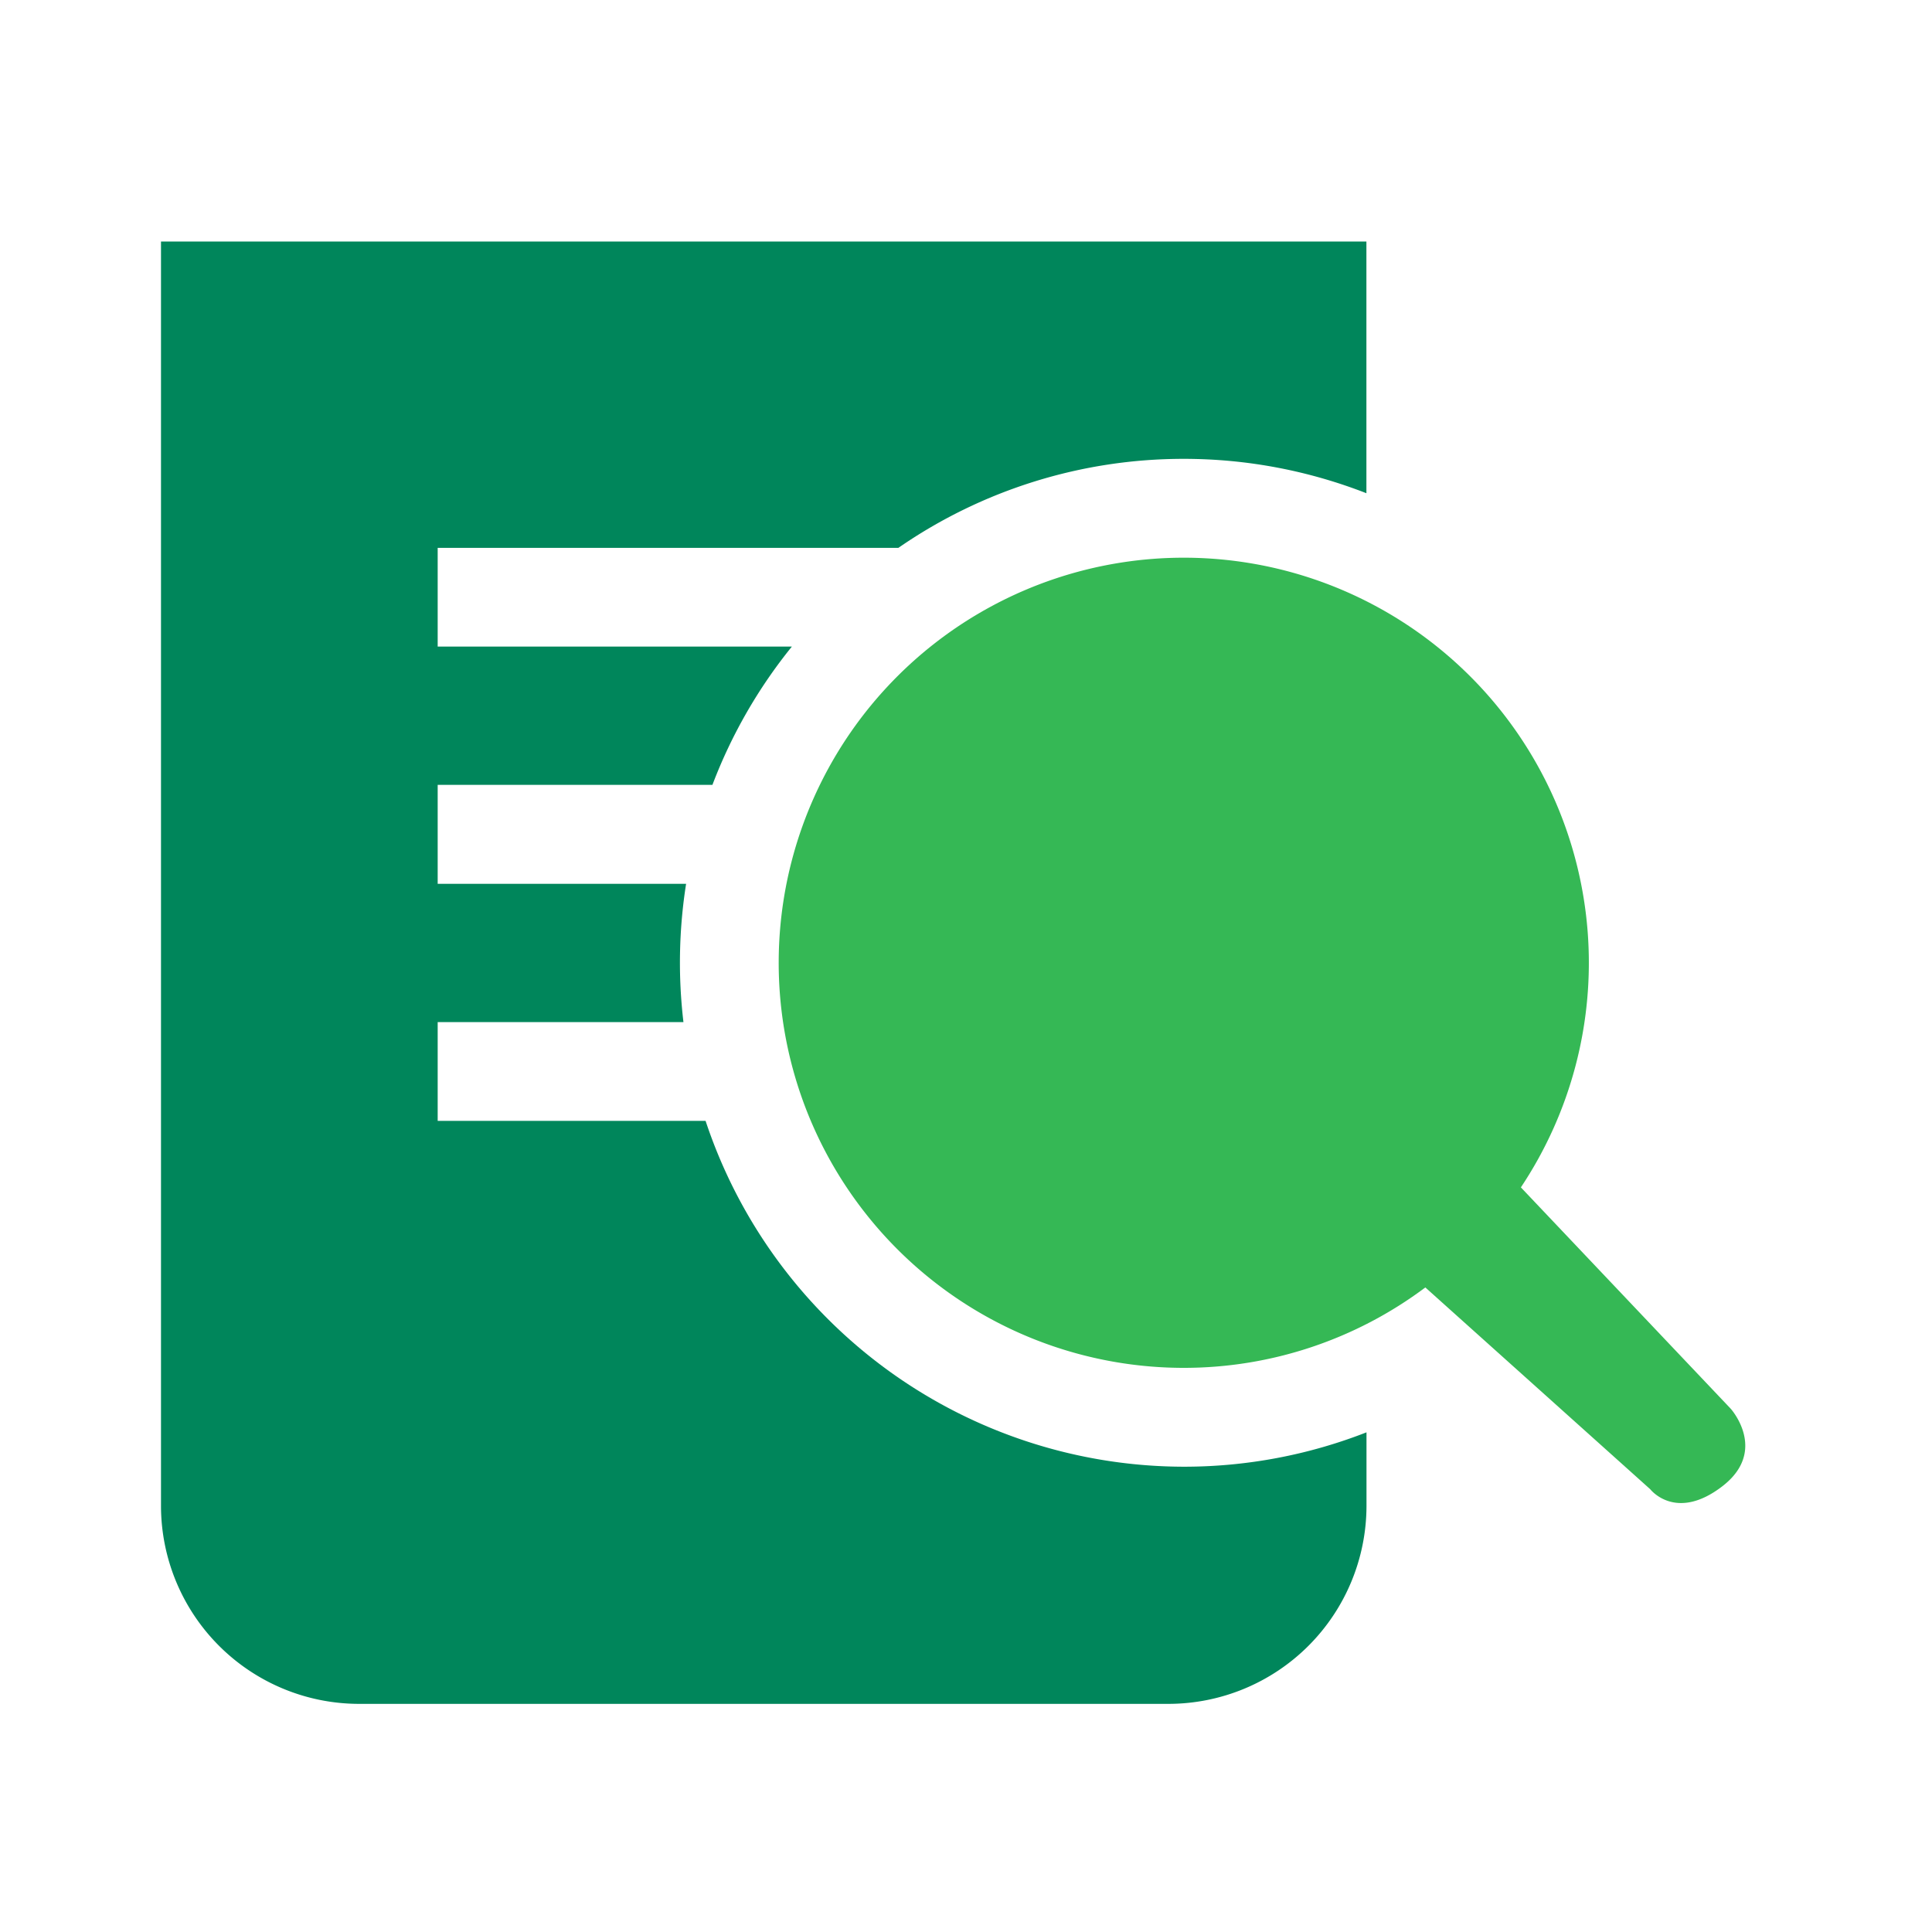
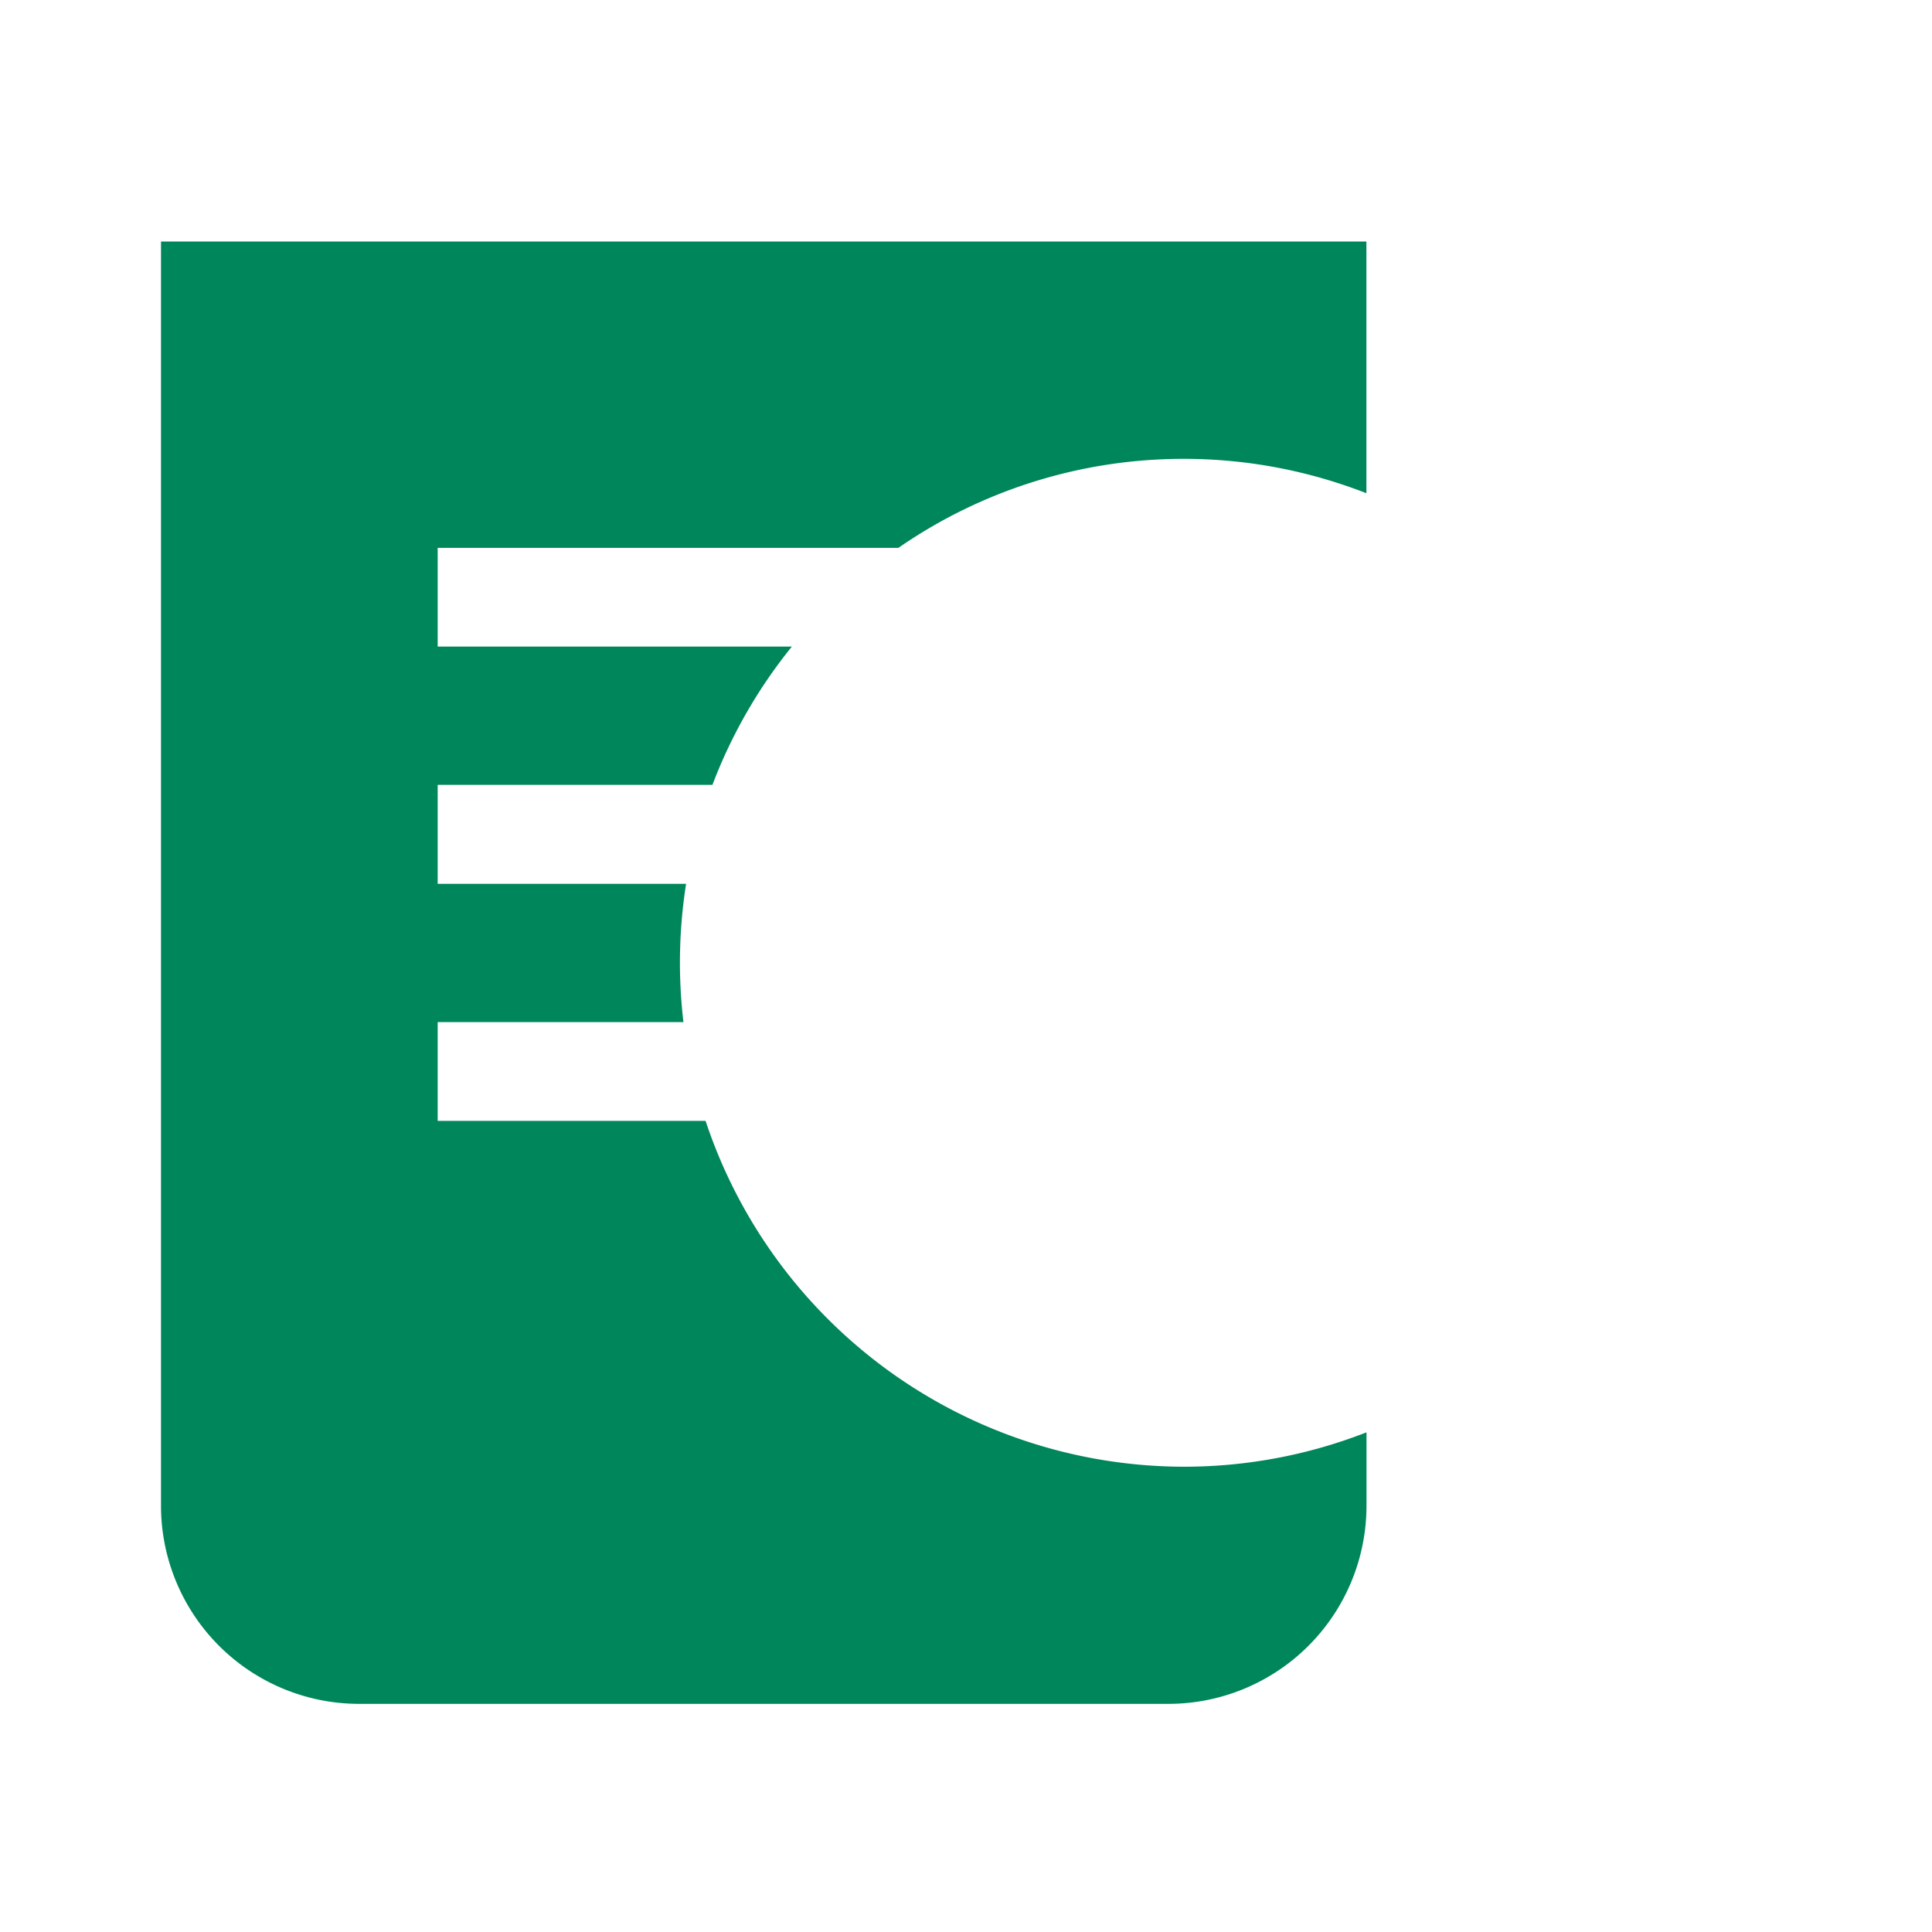
<svg xmlns="http://www.w3.org/2000/svg" width="24" height="24" fill="none" viewBox="0 0 24 24">
  <path fill="#00865B" d="M14.707 18.22a6.27 6.27 0 0 1-5.942-4.296H5.437v-1.227H8.49a6.29 6.29 0 0 1 .033-1.718H5.437V9.75H8.85a6.26 6.26 0 0 1 .987-1.718h-4.4V6.806h5.724v-.001A6.222 6.222 0 0 1 14.707 5.7c.8 0 1.564.153 2.267.427V3H2v15.71a2.462 2.462 0 0 0 2.455 2.456H14.52a2.462 2.462 0 0 0 2.455-2.455v-.918a6.223 6.223 0 0 1-2.268.427Z" />
-   <path fill="#35B855" d="M18.893 14.75a5.032 5.032 0 1 0-4.187 2.242 5.001 5.001 0 0 0 3-.999L20.5 18.5s.315.408.893-.035c.577-.442.107-.965.107-.965l-2.607-2.75Z" />
</svg>